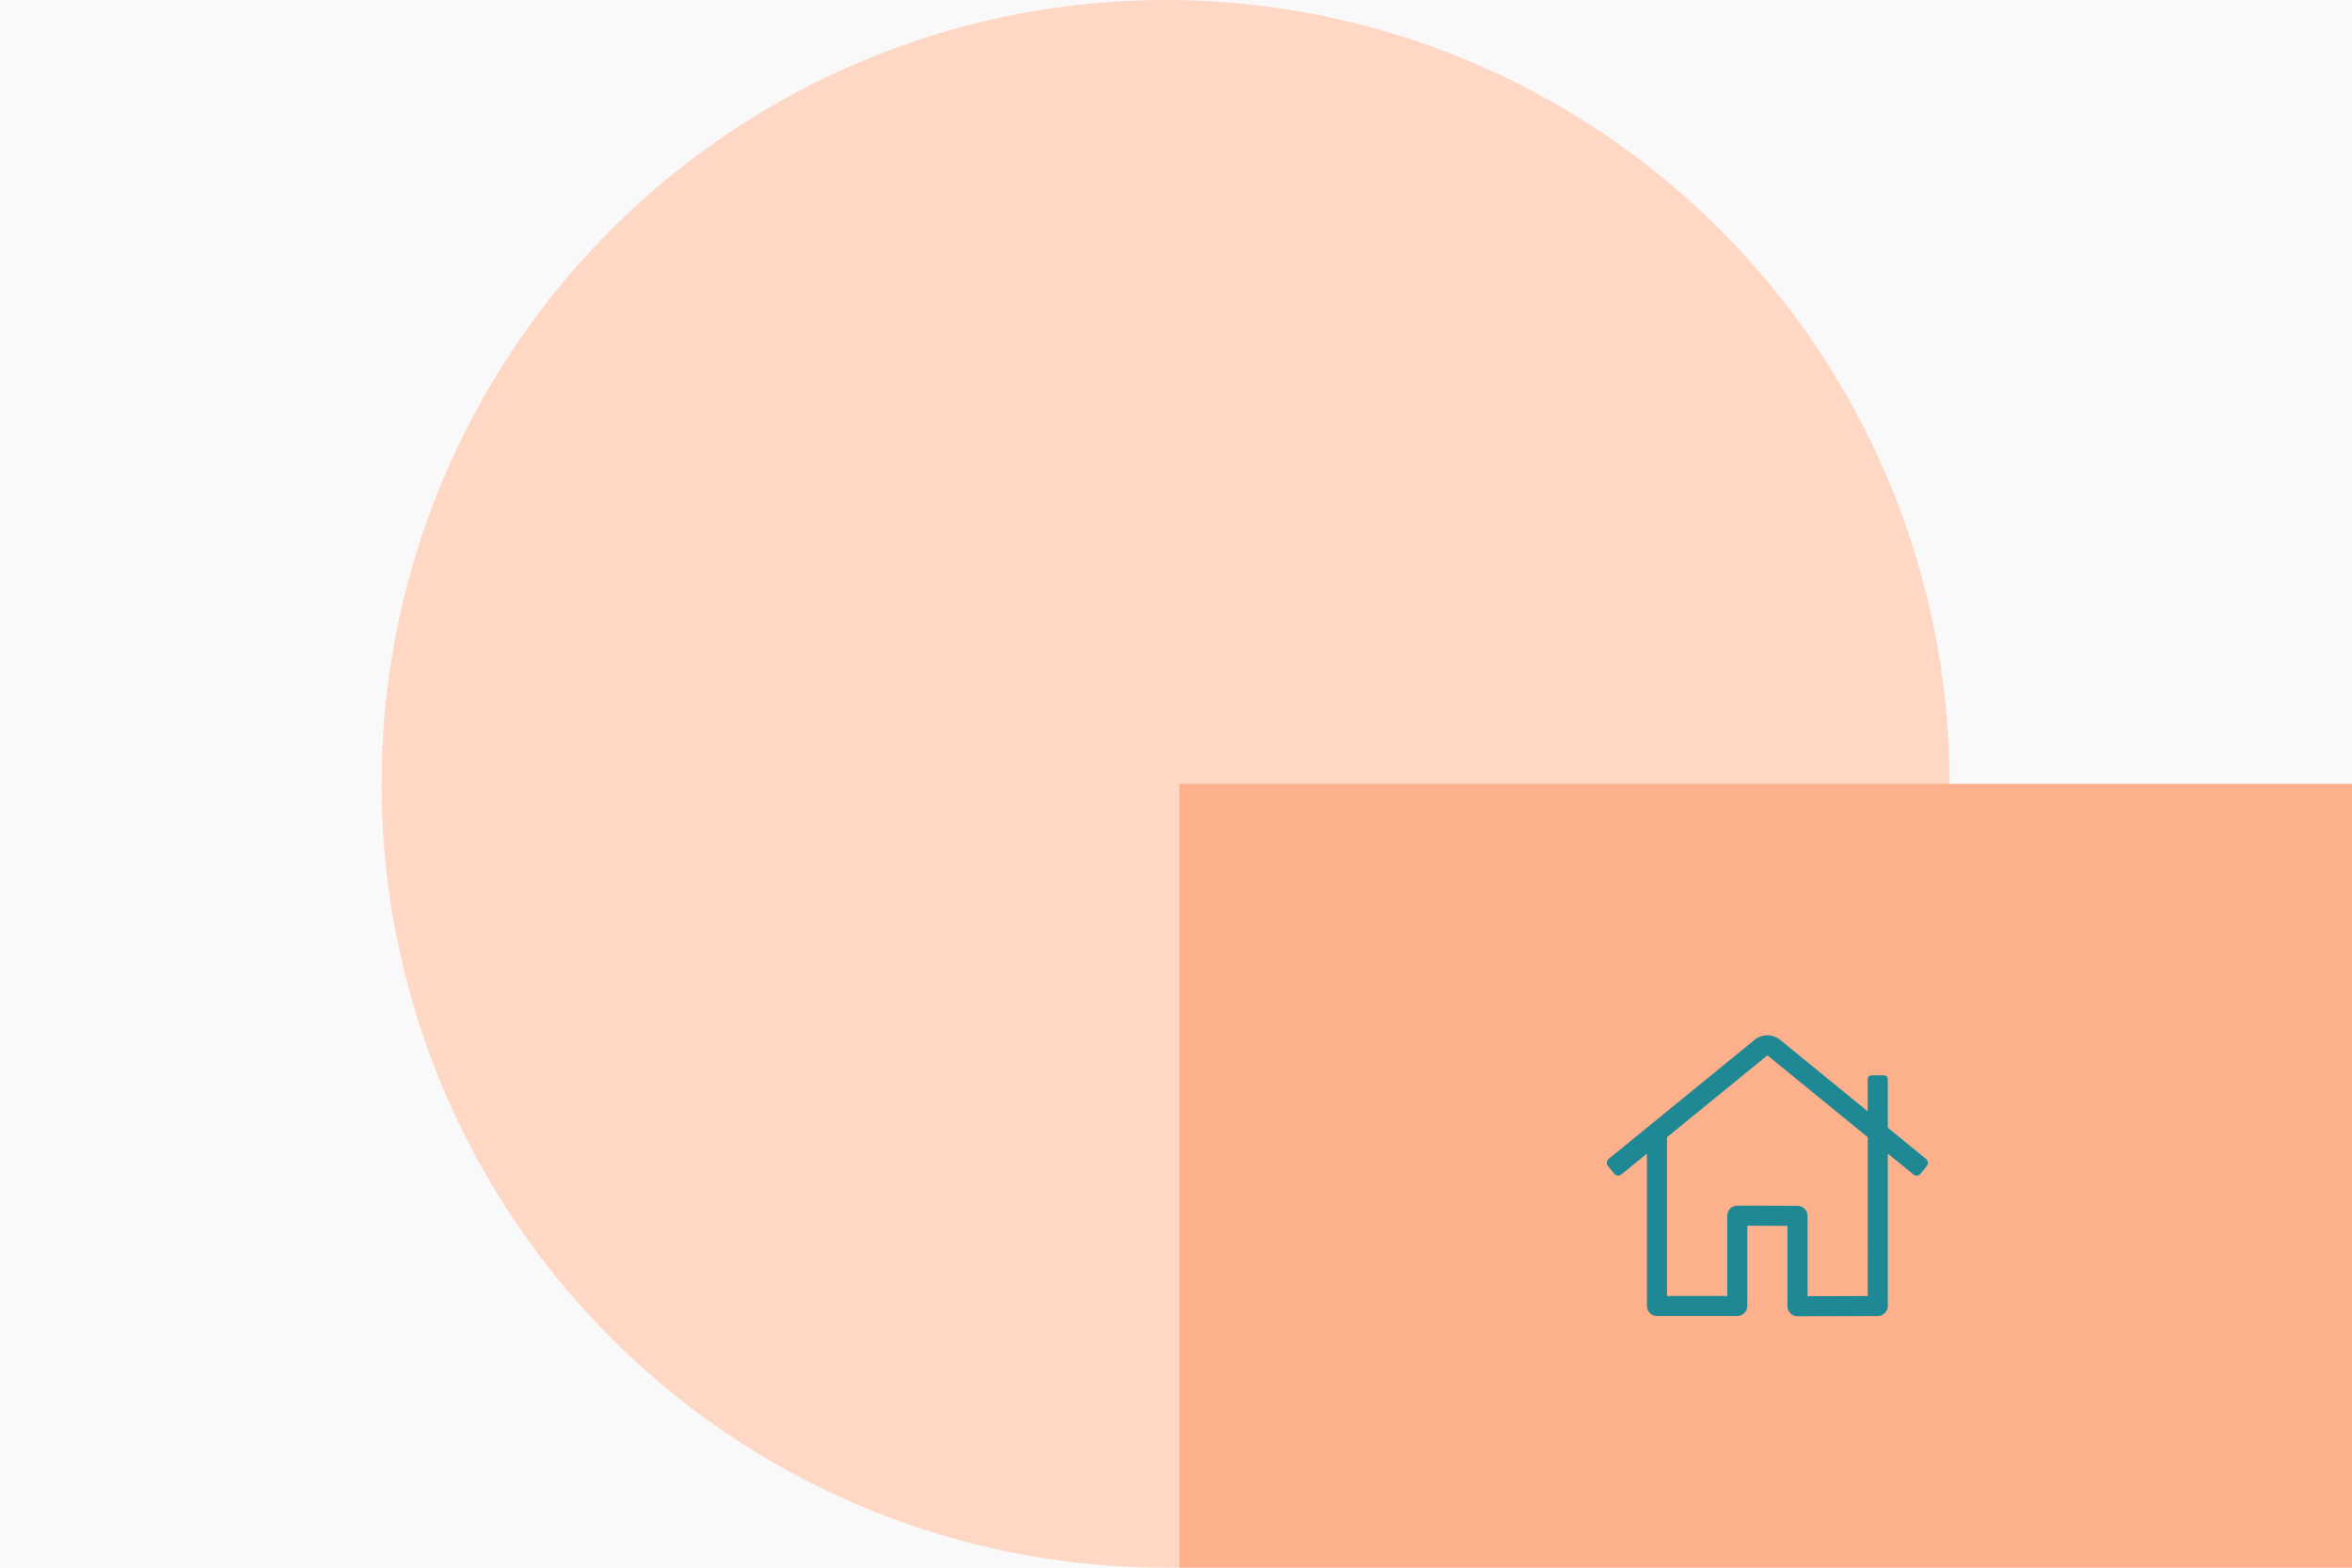
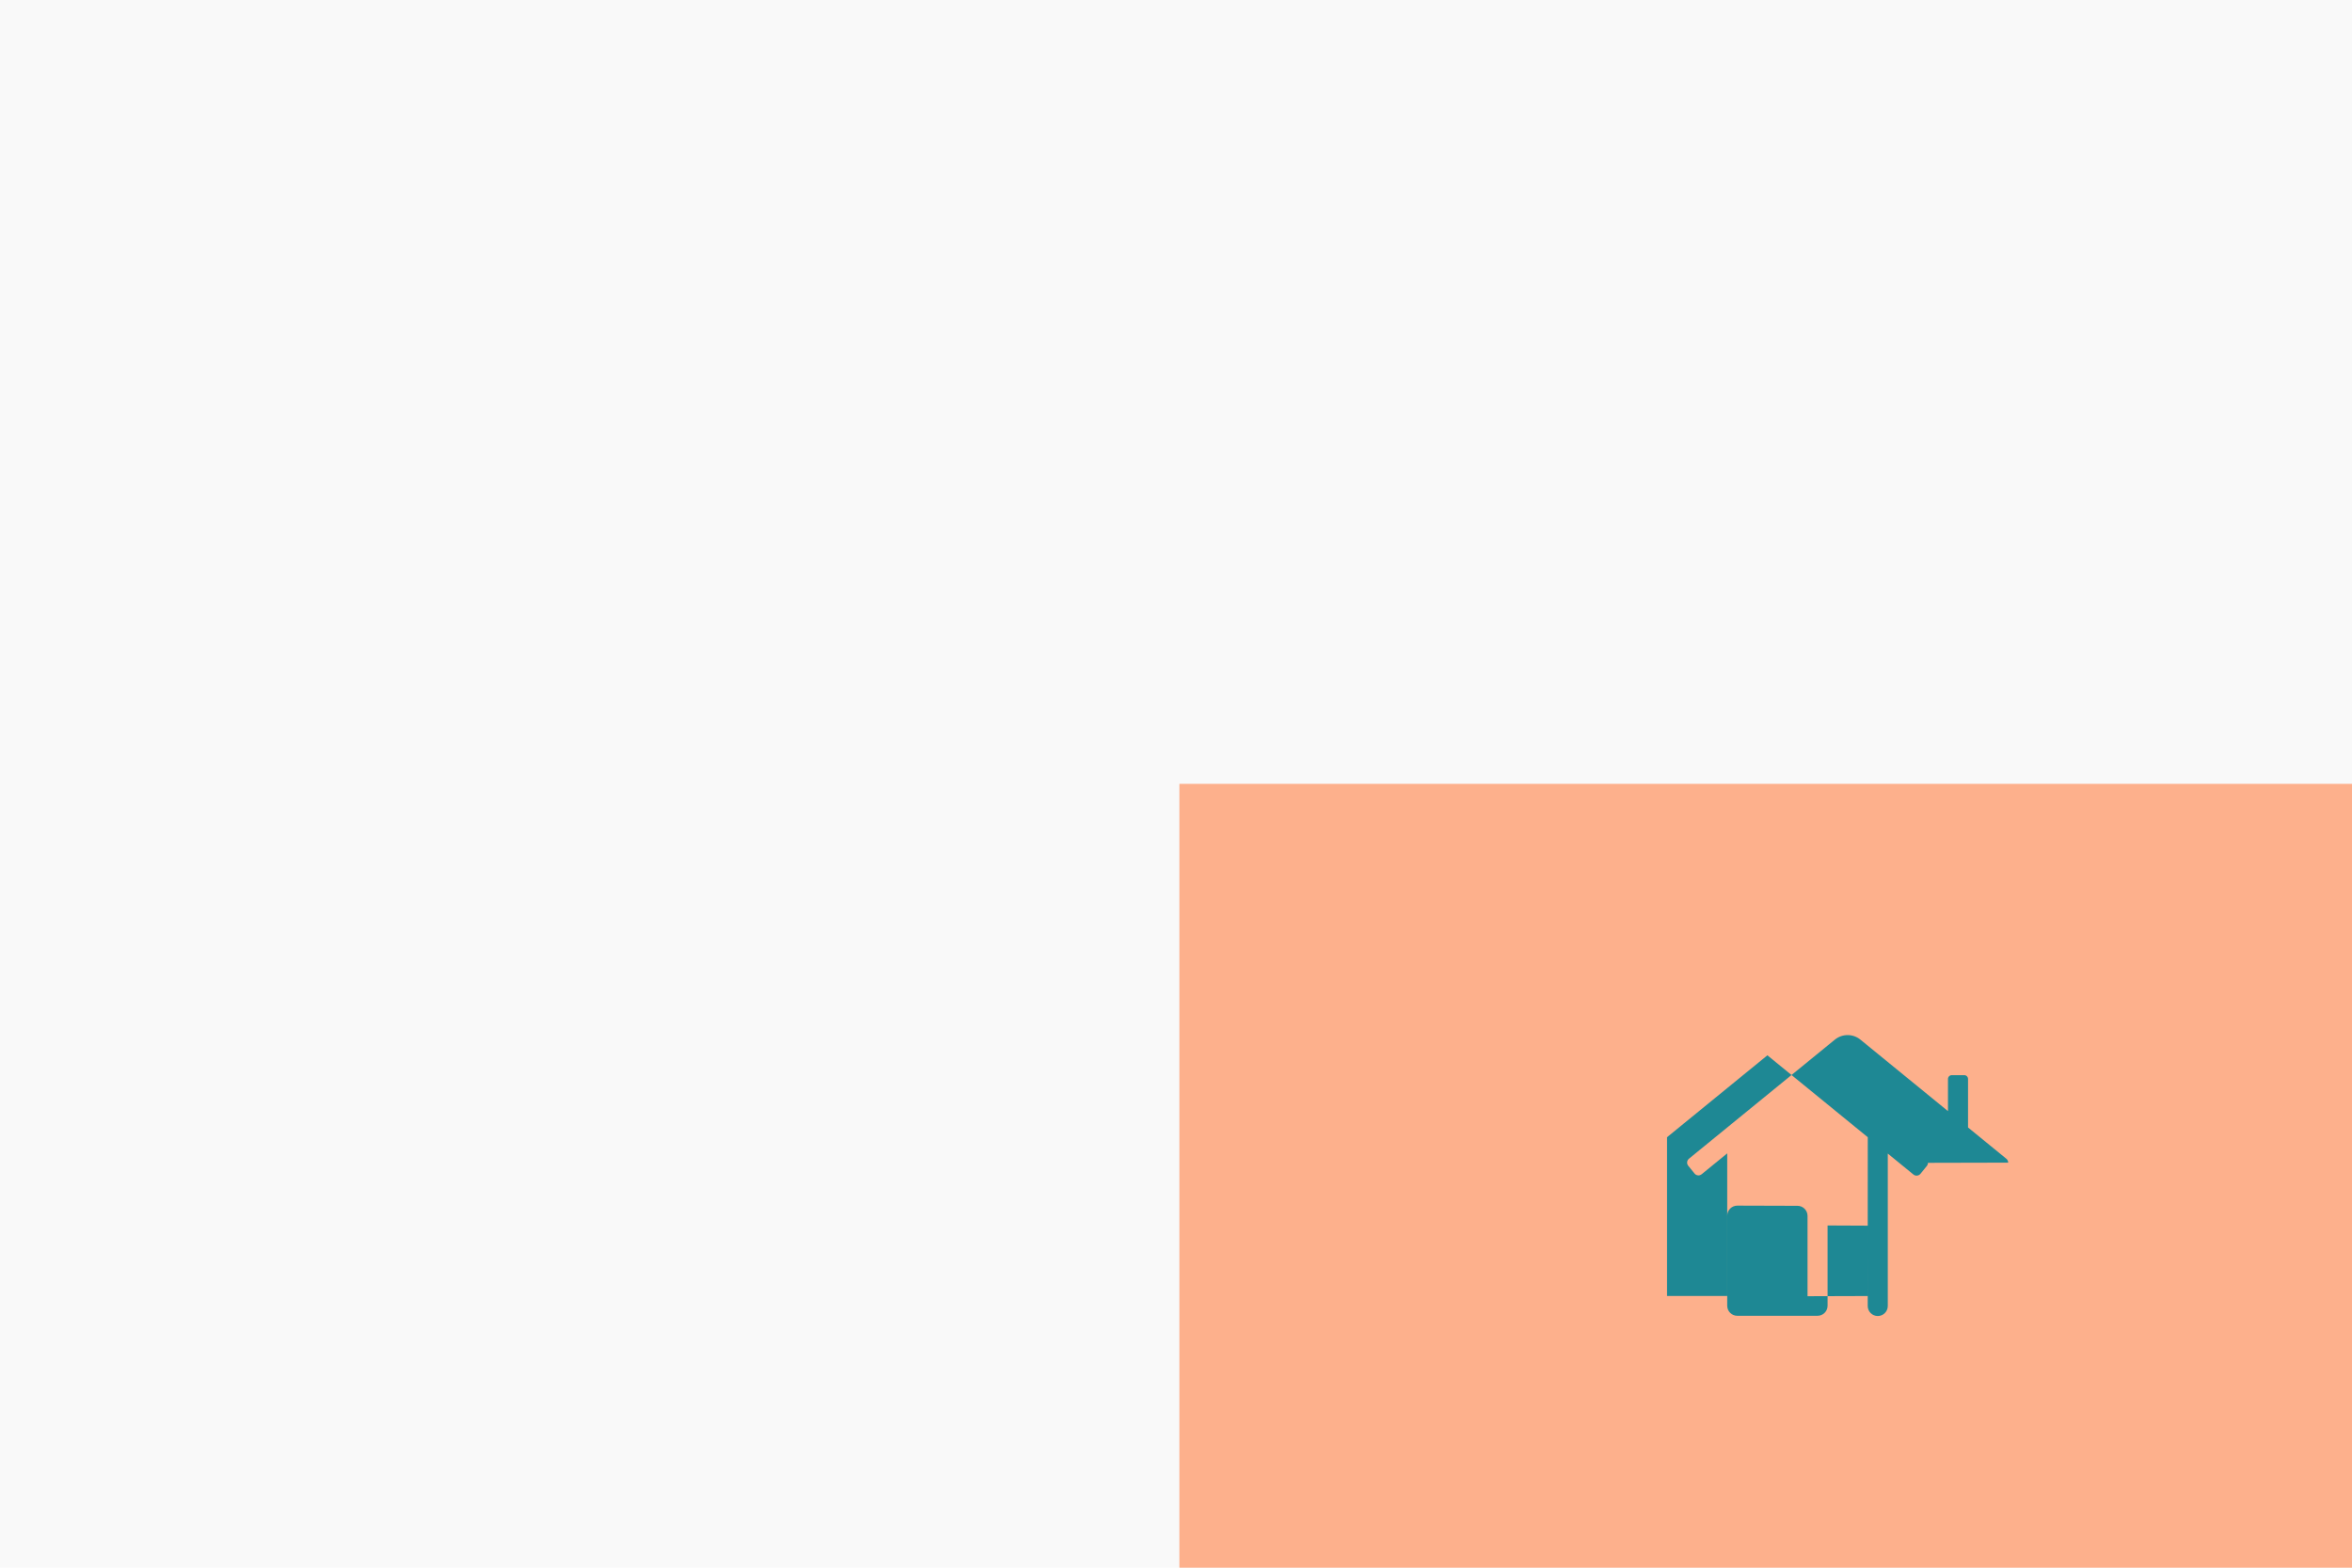
<svg xmlns="http://www.w3.org/2000/svg" id="Calque_1" viewBox="0 0 900 600">
  <defs>
    <style>.cls-1{fill:#f9f9f9;}.cls-1,.cls-2,.cls-3,.cls-4{stroke-width:0px;}.cls-2{fill:#1e8894;}.cls-3{fill:#fed7c5;}.cls-4{fill:#fdb08c;}</style>
  </defs>
  <rect class="cls-1" x="0" y="0" width="900" height="600" />
-   <circle class="cls-3" cx="446.01" cy="300" r="300" />
  <rect class="cls-4" x="451.3" y="300" width="450" height="300" />
-   <path class="cls-2" d="M737.73,445.05c0,.46-.16.88-.43,1.21l-2.42,2.98c-.35.43-.89.71-1.49.71-.46,0-.88-.16-1.21-.43l-9.81-8.01v58.33c0,2.12-1.72,3.84-3.84,3.84l-30.72.08c-2.12,0-3.84-1.72-3.84-3.84v-30.74l-15.36-.07v30.72c0,2.12-1.72,3.84-3.84,3.84h-30.72c-2.12,0-3.84-1.72-3.84-3.84v-58.32l-9.81,8.01c-.33.26-.75.42-1.2.42-.6,0-1.14-.28-1.49-.71l-2.42-2.98c-.27-.33-.43-.75-.43-1.21,0-.6.28-1.14.71-1.49l55.87-45.6c1.32-1.07,3.02-1.71,4.85-1.71s3.52.64,4.84,1.71l33.55,27.39v-12.32c0-.79.65-1.44,1.44-1.44h4.8c.79,0,1.44.64,1.44,1.44v18.58l14.64,11.96c.44.35.72.89.72,1.5ZM714.7,435.24l-38.4-31.34-38.4,31.34v60.78h23.04v-30.75c0-2.12,1.72-3.84,3.84-3.84h.01l23.04.07c2.11.01,3.82,1.73,3.83,3.84v30.76l23.04-.07h-.02l.03-60.78Z" />
+   <path class="cls-2" d="M737.73,445.05c0,.46-.16.88-.43,1.21l-2.42,2.98c-.35.43-.89.71-1.49.71-.46,0-.88-.16-1.21-.43l-9.81-8.01v58.33c0,2.12-1.72,3.84-3.84,3.84c-2.12,0-3.84-1.72-3.84-3.84v-30.74l-15.36-.07v30.72c0,2.12-1.72,3.84-3.84,3.84h-30.72c-2.12,0-3.84-1.72-3.84-3.84v-58.32l-9.81,8.01c-.33.26-.75.42-1.2.42-.6,0-1.14-.28-1.49-.71l-2.42-2.98c-.27-.33-.43-.75-.43-1.21,0-.6.28-1.14.71-1.49l55.87-45.6c1.32-1.07,3.02-1.71,4.85-1.71s3.52.64,4.84,1.71l33.55,27.39v-12.32c0-.79.65-1.44,1.44-1.44h4.8c.79,0,1.44.64,1.44,1.44v18.58l14.64,11.96c.44.35.72.89.72,1.5ZM714.7,435.24l-38.4-31.34-38.4,31.34v60.78h23.04v-30.75c0-2.12,1.72-3.84,3.84-3.84h.01l23.04.07c2.11.01,3.82,1.73,3.83,3.84v30.76l23.04-.07h-.02l.03-60.78Z" />
</svg>